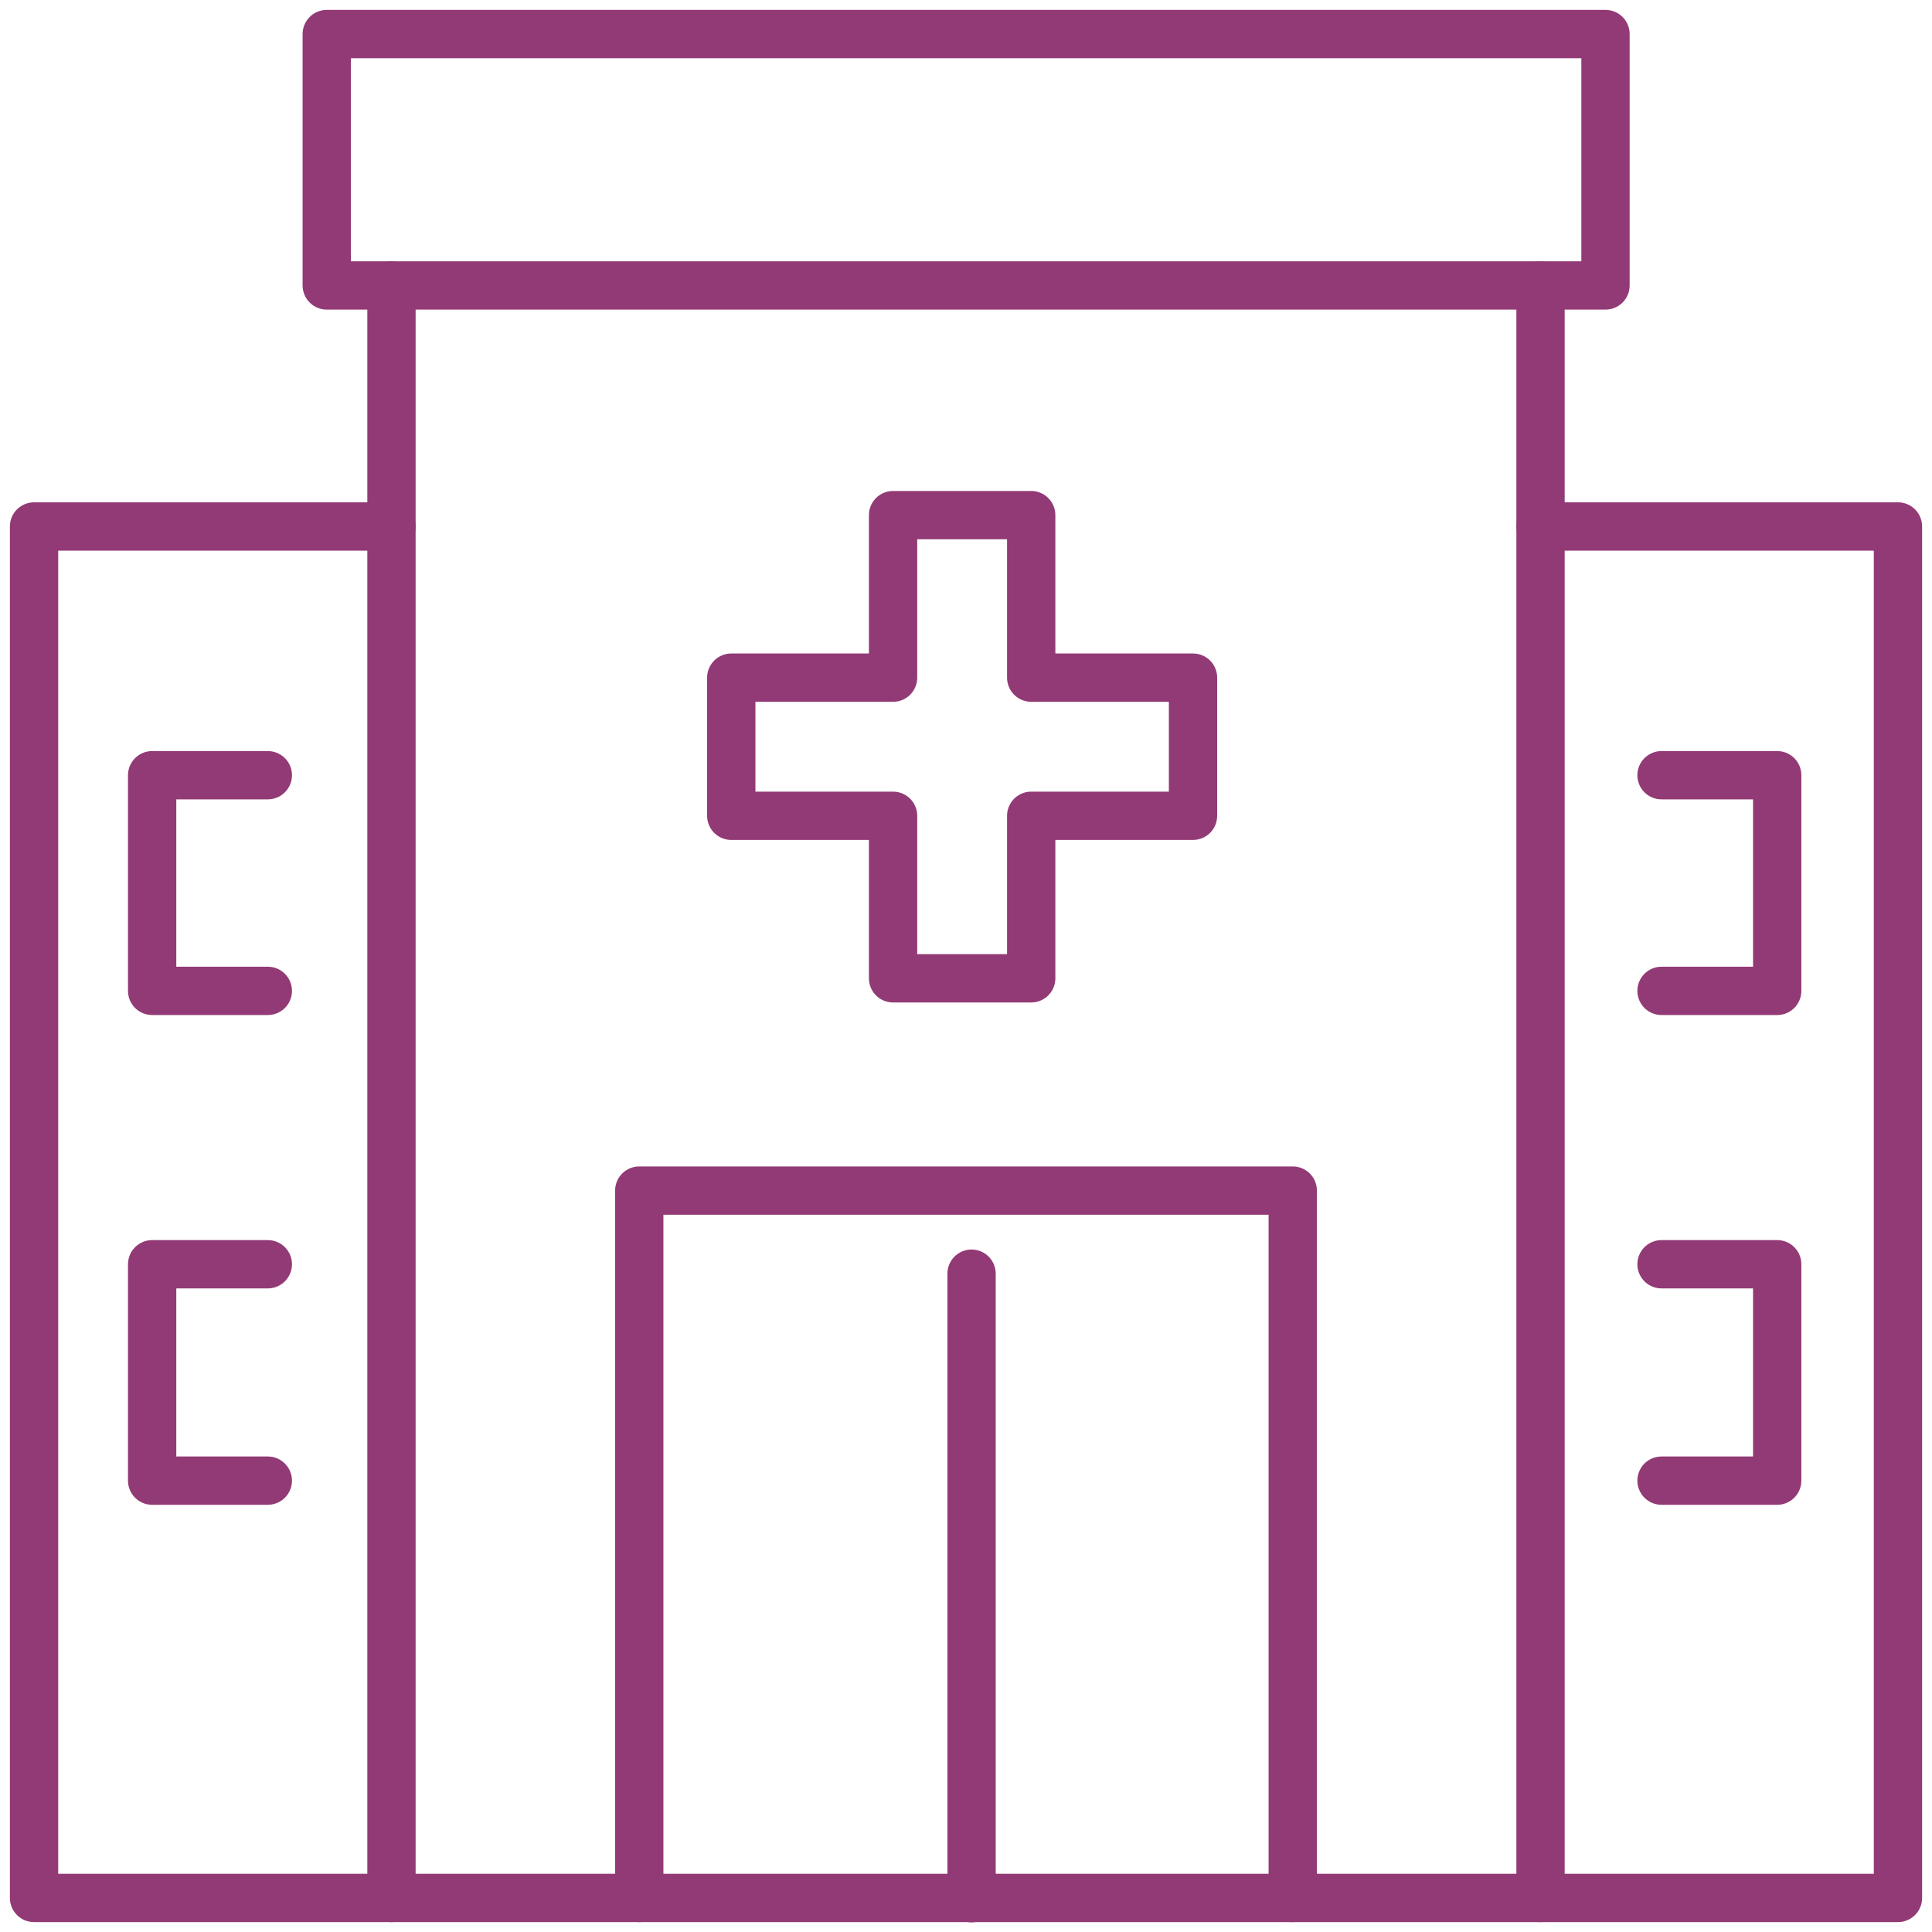
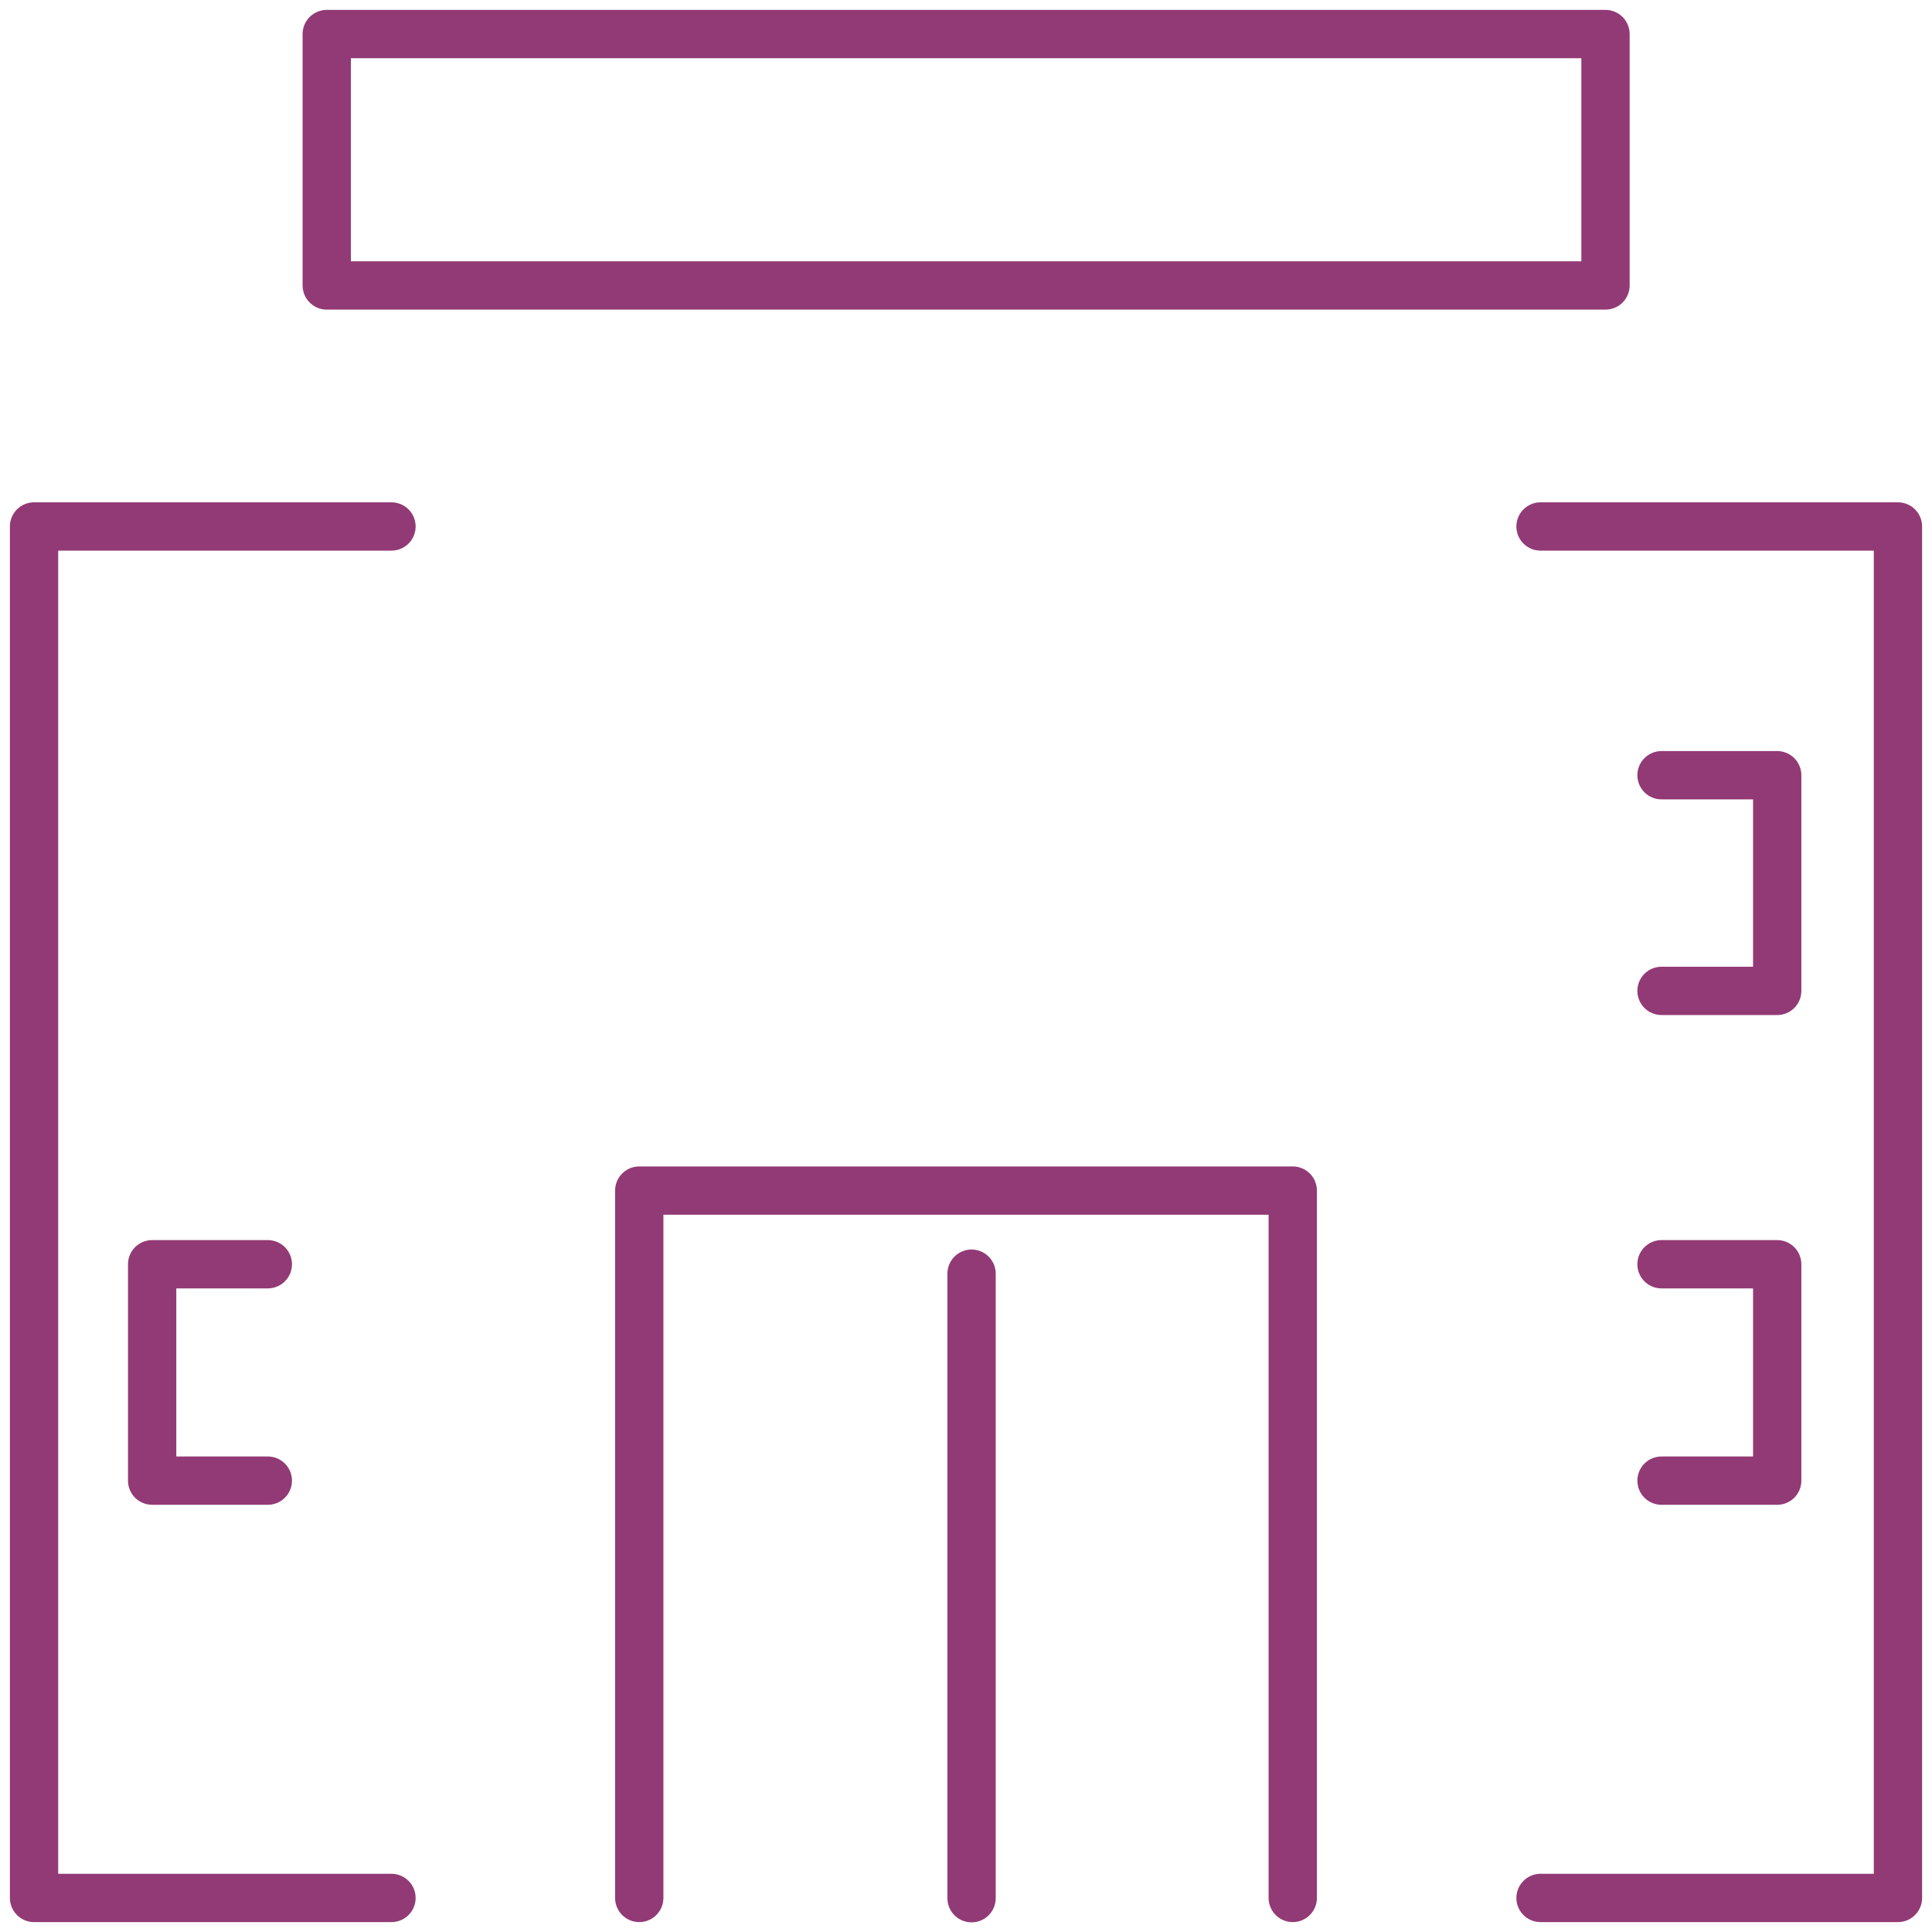
<svg xmlns="http://www.w3.org/2000/svg" id="Layer_1" version="1.1" viewBox="0 0 80 80">
  <defs>
    <style>
      .st0 {
        stroke-linecap: round;
        stroke-linejoin: round;
        stroke-width: 2px;
      }

      .st0, .st1 {
        fill: none;
        stroke: #923a75;
      }

      .st1 {
        stroke-miterlimit: 10;
      }
    </style>
  </defs>
-   <path class="st1" d="M0,0" />
  <g>
-     <path class="st0" d="M63.79,11.82v66.77H16.21V11.82" />
    <path class="st0" d="M63.79,21.8h14.8v56.79h-14.8" />
    <path class="st0" d="M16.21,21.8H1.41v56.79h14.8" />
    <path class="st0" d="M26.47,78.59v-29.29h27.06v29.29" />
    <path class="st0" d="M66.47,1.41H13.53v10.41h52.95V1.41h-.01Z" />
    <path class="st0" d="M40.23,52.74v25.86" />
-     <path class="st0" d="M11.09,41.03h-4.79v-8.93h4.79" />
    <path class="st0" d="M11.09,61.31h-4.79v-8.96h4.79" />
    <path class="st0" d="M68.8,41.03h4.79v-8.93h-4.79" />
    <path class="st0" d="M68.8,61.31h4.79v-8.96h-4.79" />
-     <path class="st0" d="M49.4,28.06h-6.7v-6.73h-5.72v6.73h-6.7v5.72h6.7v6.73h5.72v-6.73h6.7v-5.72Z" />
  </g>
-   <path class="st0" d="M0,0" />
</svg>